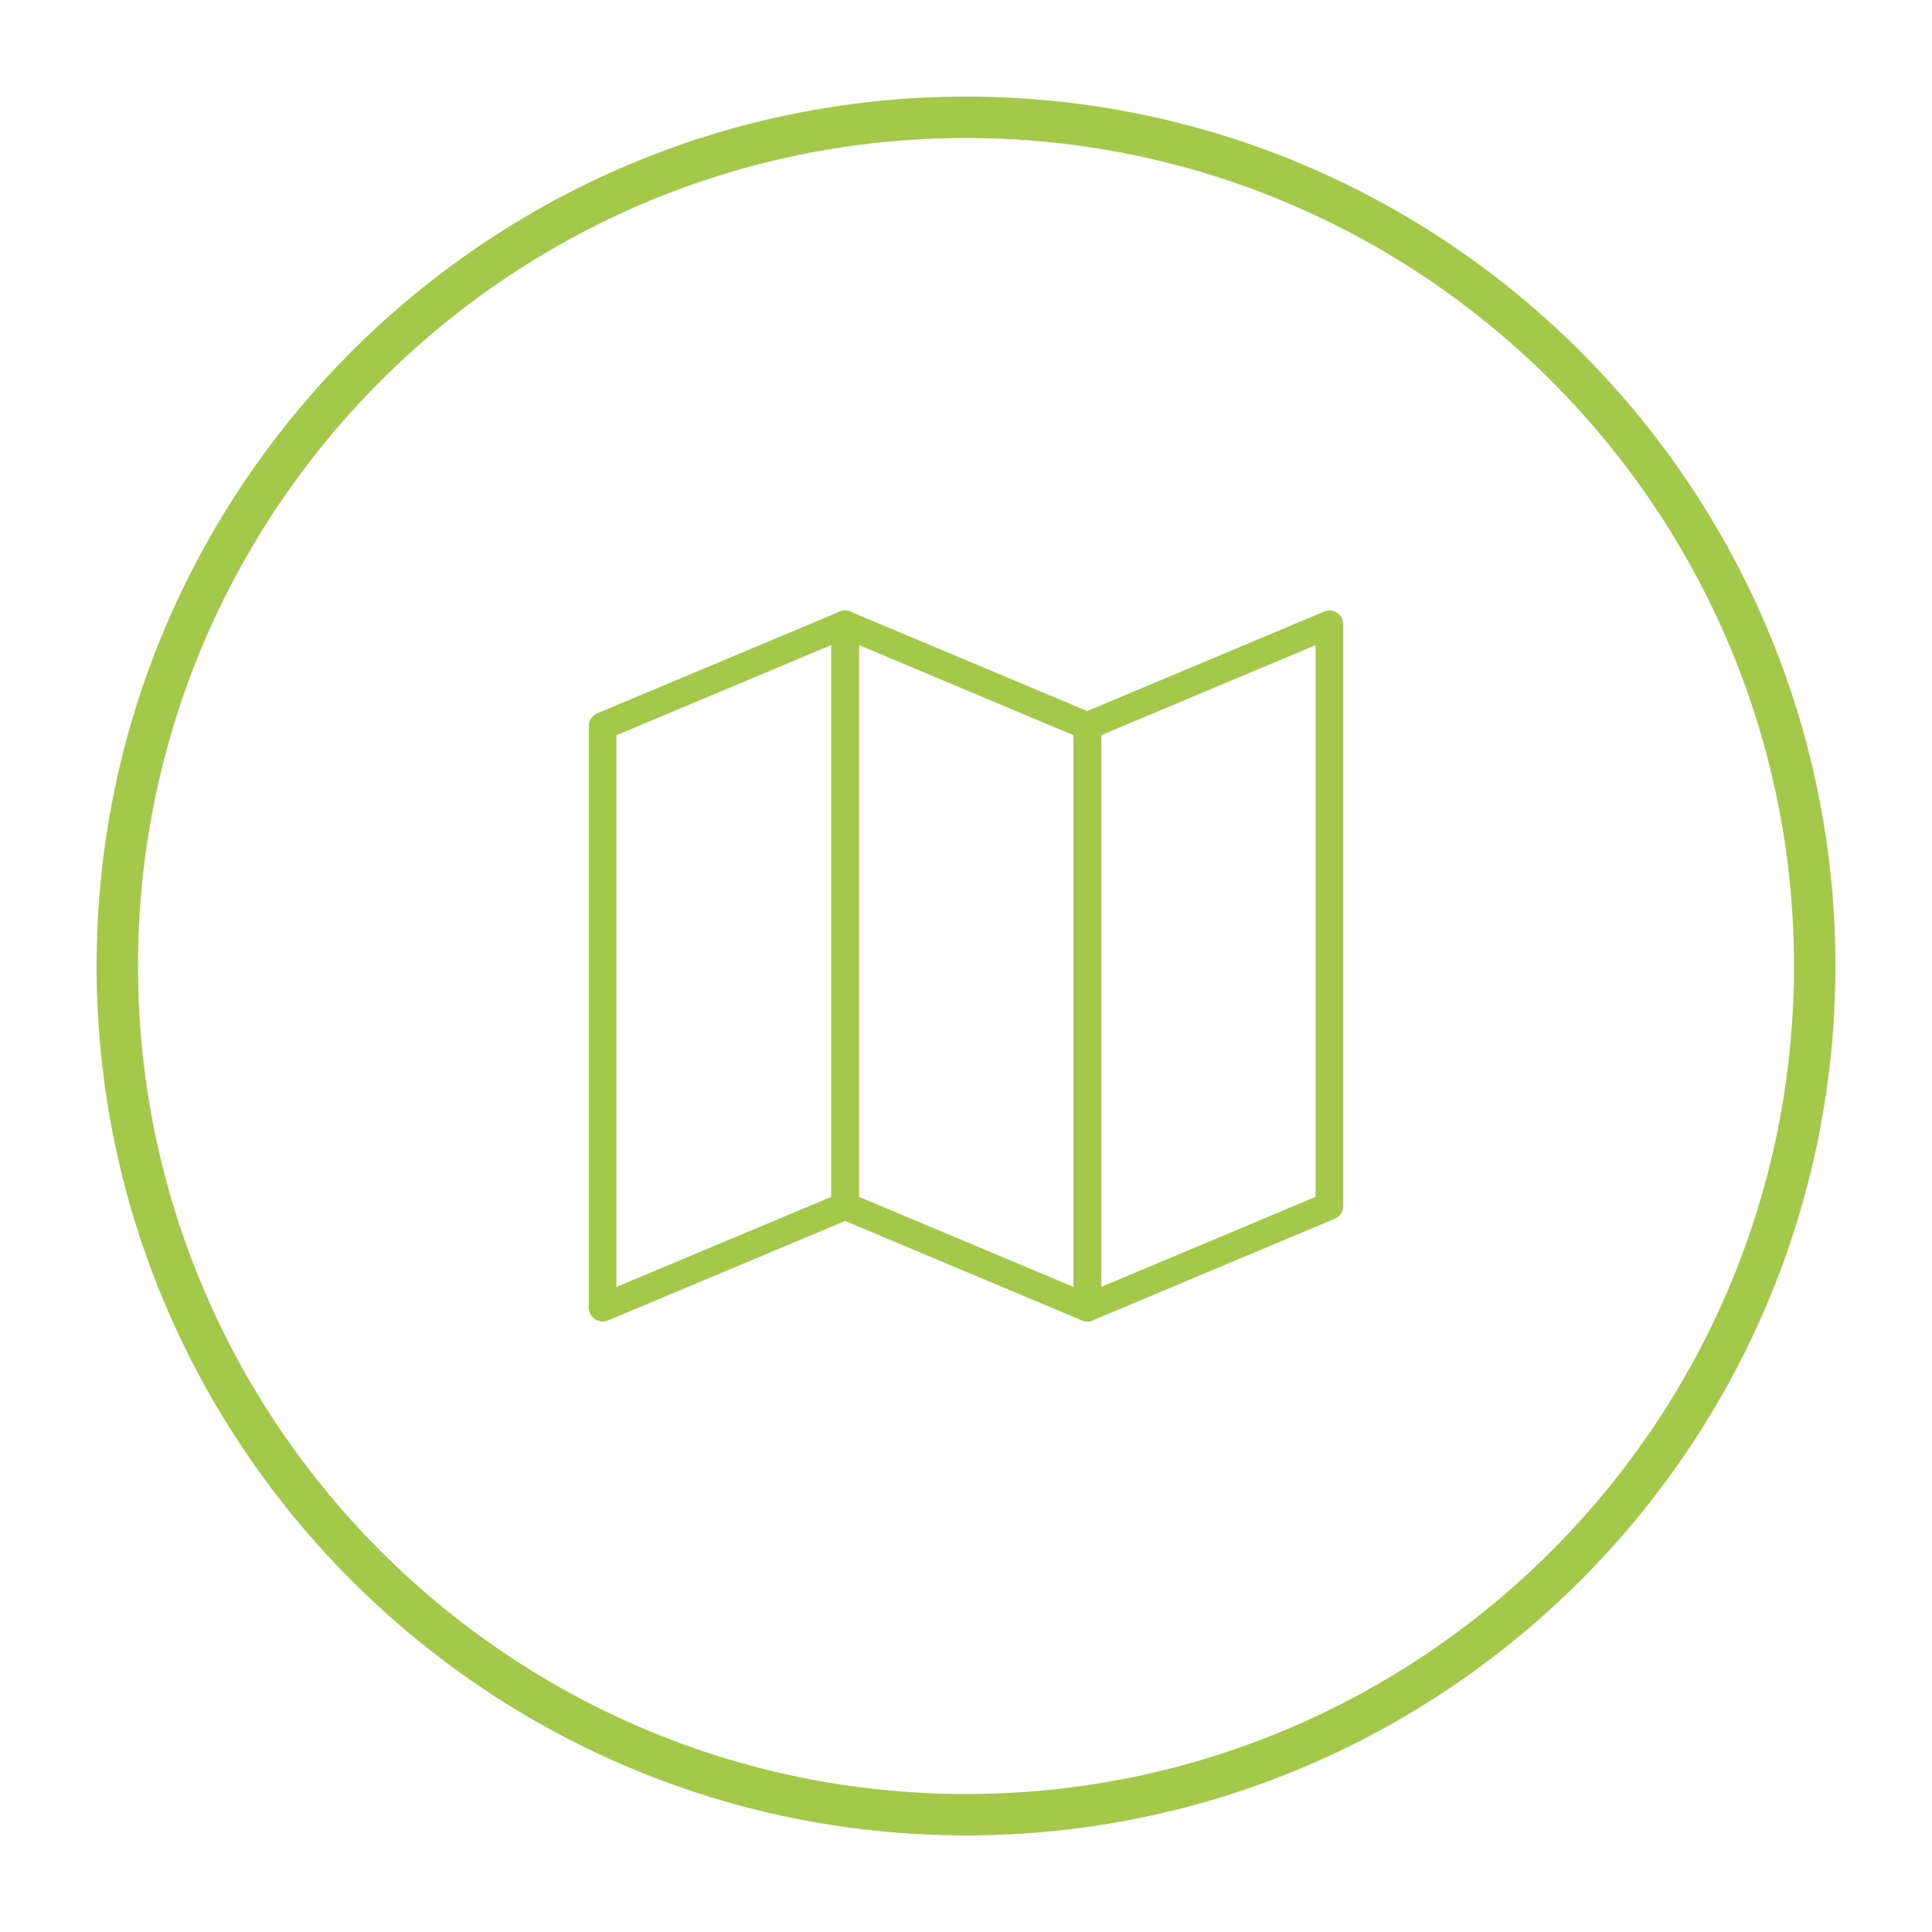
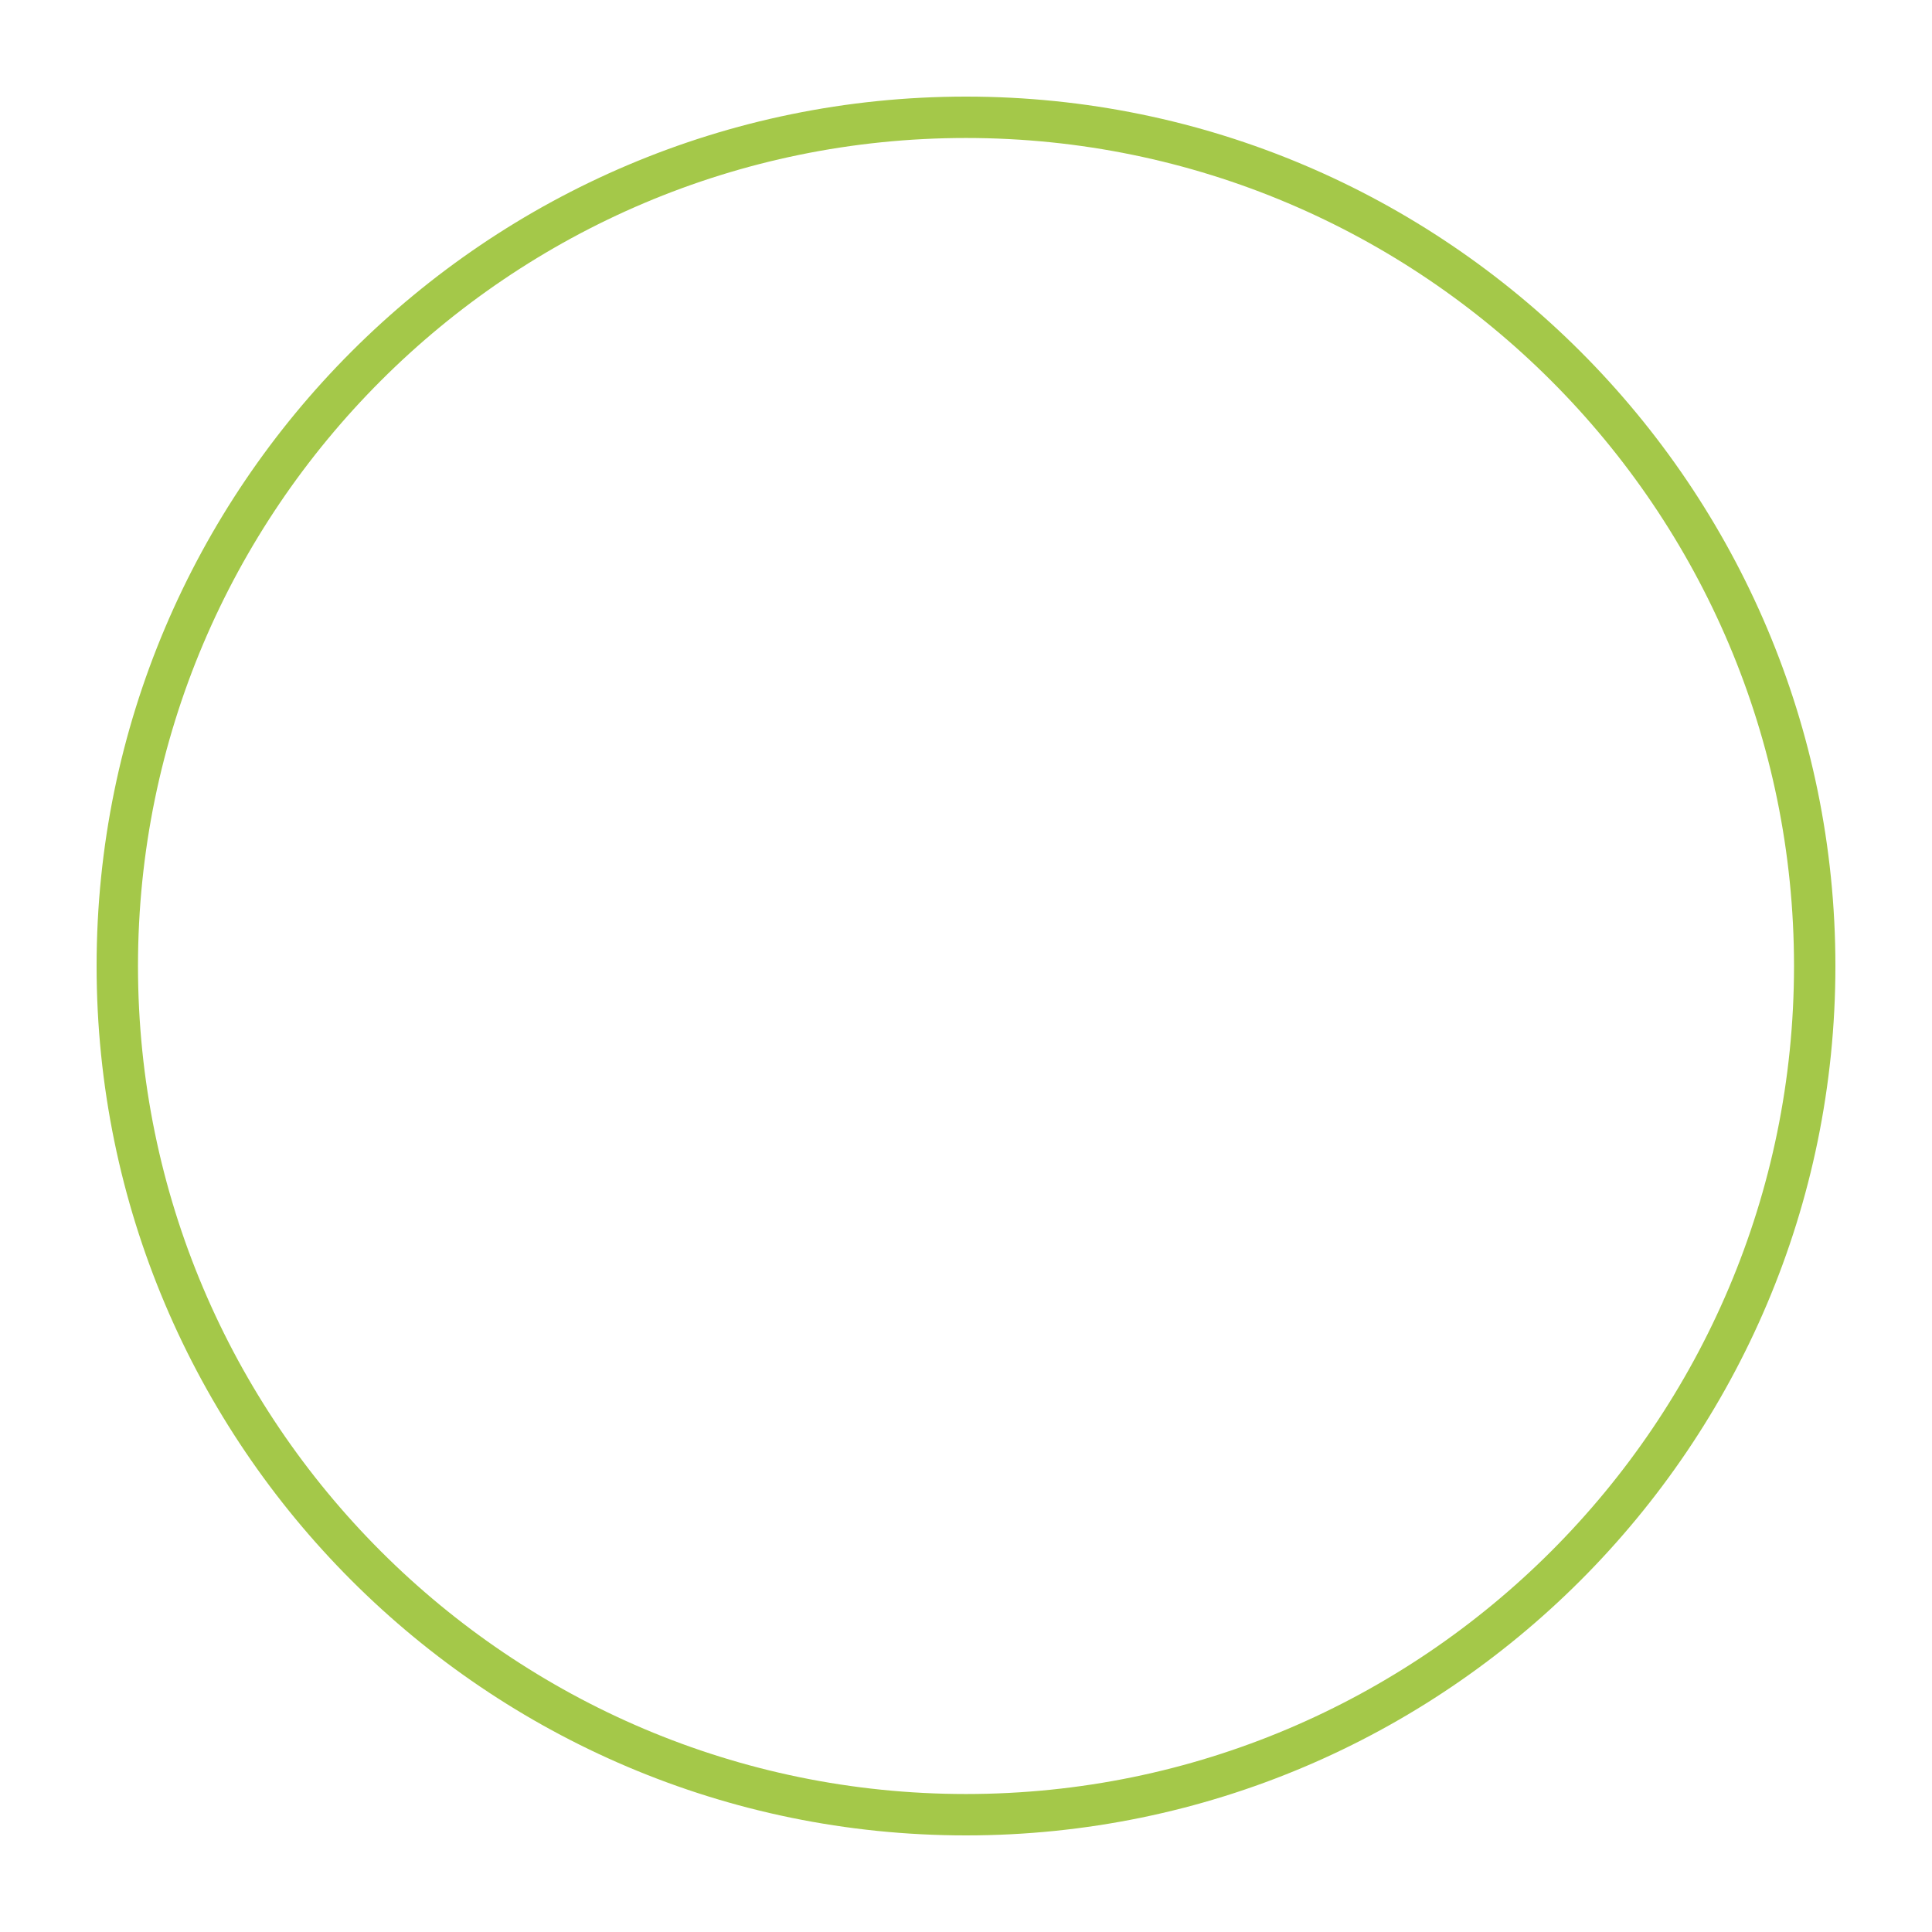
<svg xmlns="http://www.w3.org/2000/svg" id="Groupe_95" data-name="Groupe 95" viewBox="0 0 500 500">
  <defs>
    <style>      .cls-1 {        fill: none;      }      .cls-1, .cls-2 {        stroke-width: 0px;      }      .cls-2 {        fill: #a4c849;      }    </style>
  </defs>
  <g id="Ellipse_6" data-name="Ellipse 6">
-     <circle class="cls-1" cx="250" cy="250" r="225" />
-     <path class="cls-2" d="M250,475c-124.07,0-225-100.93-225-225S125.94,25,250,25s225,100.93,225,225-100.93,225-225,225ZM250,35.71c-118.16,0-214.29,96.13-214.29,214.29s96.13,214.29,214.29,214.29,214.29-96.13,214.29-214.29S368.16,35.71,250,35.71Z" />
+     <path class="cls-2" d="M250,475c-124.07,0-225-100.93-225-225S125.94,25,250,25s225,100.93,225,225-100.93,225-225,225ZM250,35.71c-118.16,0-214.29,96.13-214.29,214.29s96.13,214.29,214.29,214.29,214.29-96.13,214.29-214.29S368.16,35.71,250,35.71" />
  </g>
  <g id="Groupe_6" data-name="Groupe 6">
    <g id="Groupe_5" data-name="Groupe 5">
-       <path id="Tracé_3" data-name="Tracé 3" class="cls-2" d="M155.95,342c-1.97,0-3.57-1.6-3.57-3.57v-150.54c0-1.44.86-2.74,2.19-3.29l62.76-26.32c1.82-.76,3.91.1,4.67,1.92.18.44.28.9.28,1.38v150.54c0,1.44-.86,2.74-2.19,3.29l-62.76,26.32c-.44.18-.91.28-1.38.27M159.52,190.27v142.79l55.62-23.32v-142.81l-55.62,23.34Z" />
-       <path id="Tracé_4" data-name="Tracé 4" class="cls-2" d="M281.38,342c-.48,0-.95-.09-1.39-.28l-62.66-26.32c-1.33-.56-2.19-1.85-2.19-3.29v-150.54c0-1.97,1.6-3.57,3.57-3.57.47,0,.94.09,1.38.28l62.66,26.32c1.33.56,2.19,1.85,2.19,3.29v150.54c0,1.2-.6,2.31-1.6,2.97-.58.39-1.27.6-1.97.6M222.29,309.73l55.52,23.32v-142.79l-55.52-23.32v142.79Z" />
-       <path id="Tracé_5" data-name="Tracé 5" class="cls-2" d="M281.38,342c-1.97,0-3.57-1.6-3.57-3.57v-150.54c0-1.44.86-2.74,2.19-3.29l62.67-26.32c1.82-.76,3.91.09,4.68,1.91.18.44.28.91.28,1.38v150.54c0,1.44-.86,2.74-2.19,3.29l-62.66,26.32c-.44.18-.91.28-1.38.28M284.96,190.27v142.79l55.52-23.32v-142.79l-55.52,23.32Z" />
-     </g>
+       </g>
  </g>
</svg>